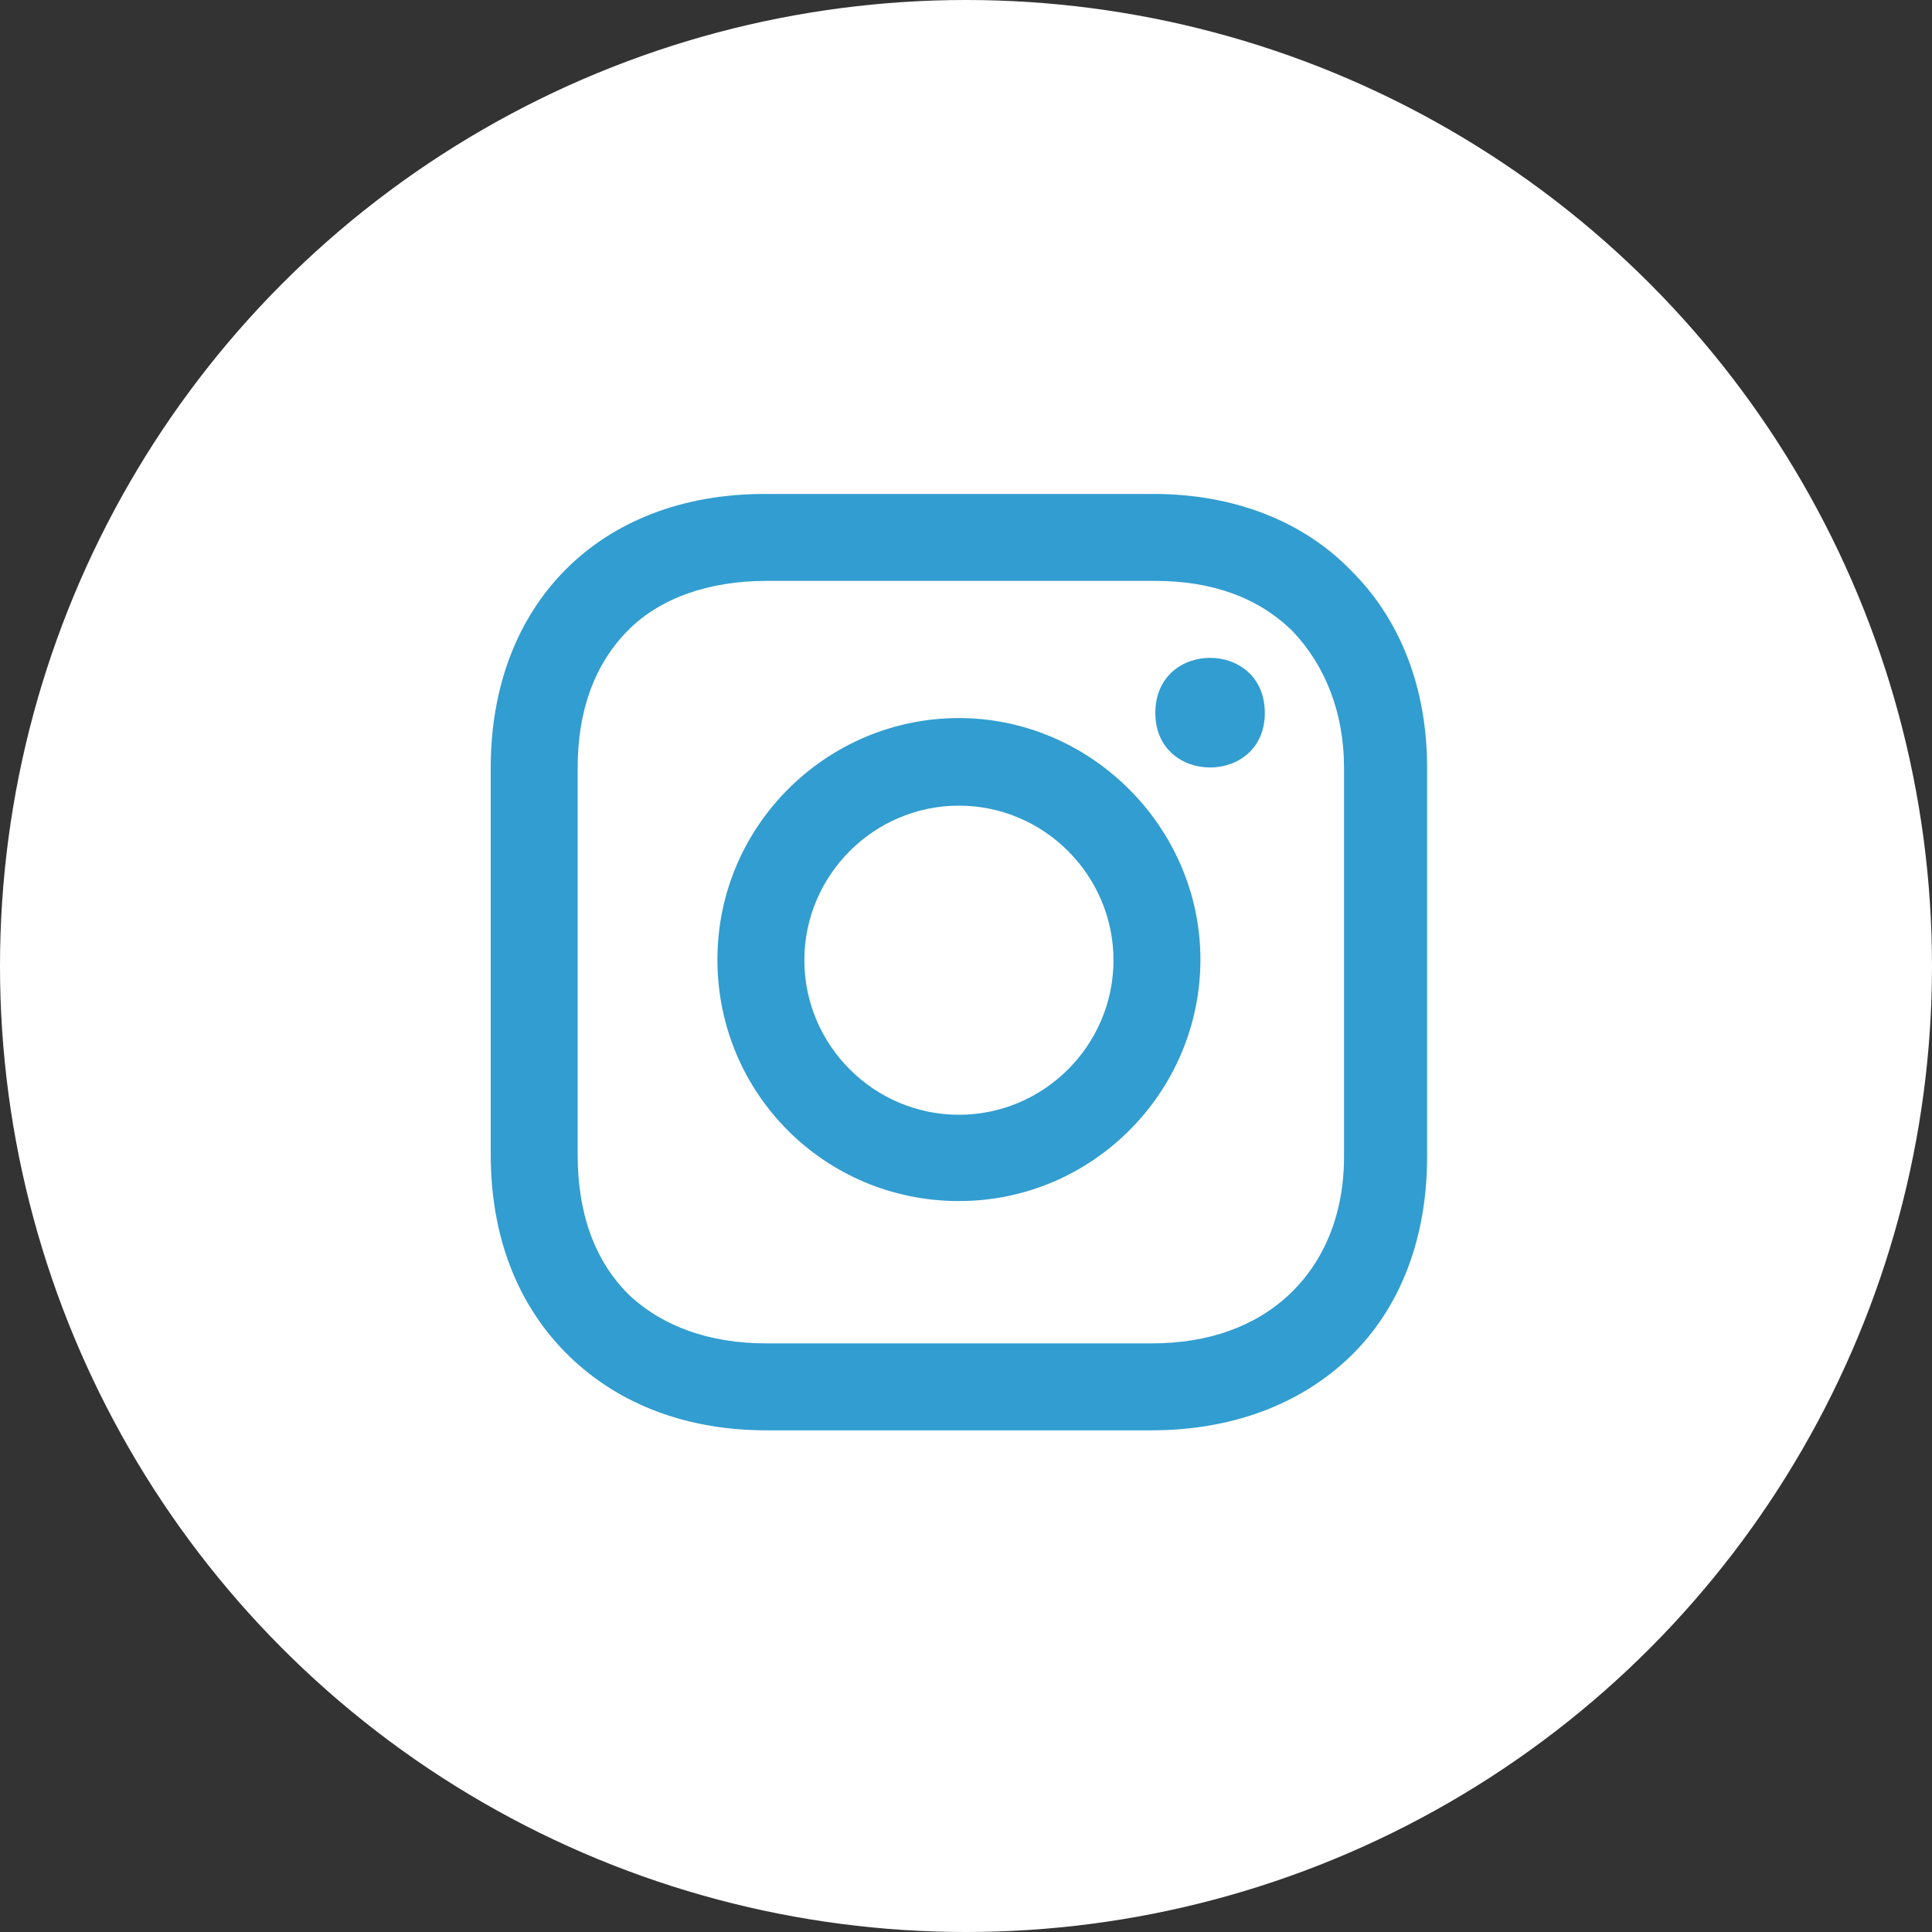
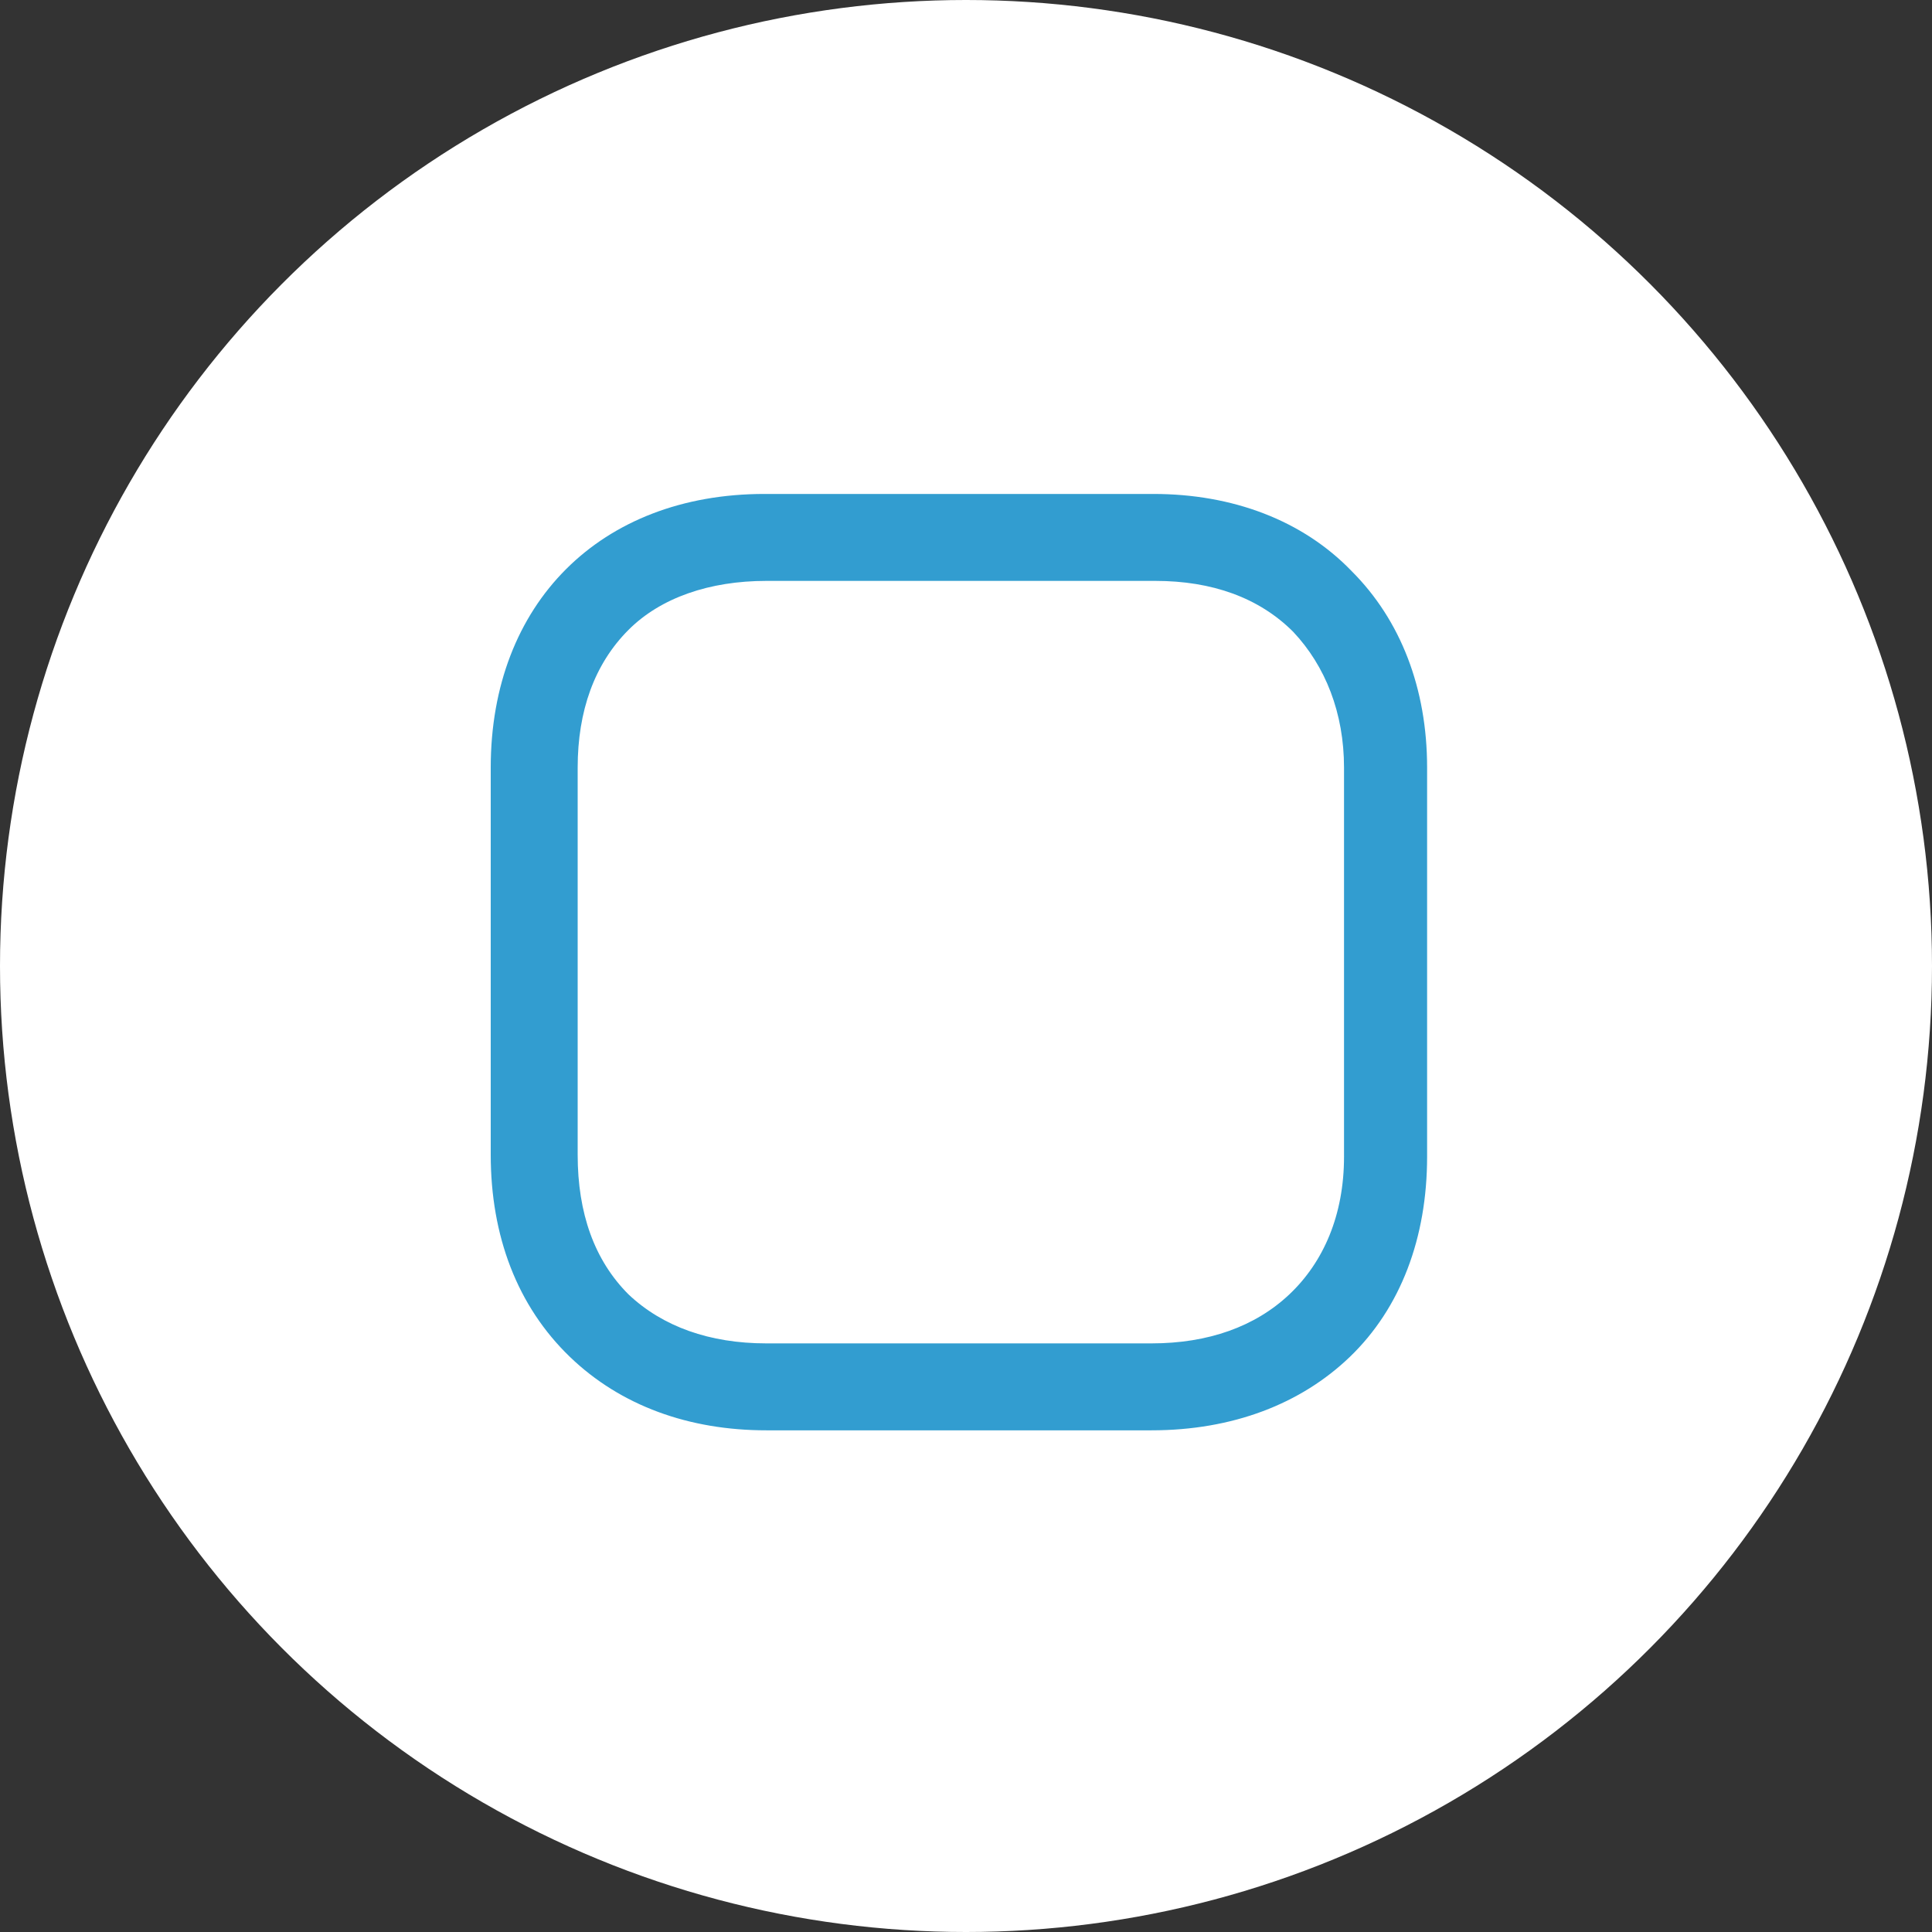
<svg xmlns="http://www.w3.org/2000/svg" version="1.1" id="Calque_1" x="0px" y="0px" viewBox="0 0 30 30" style="enable-background:new 0 0 30 30;" xml:space="preserve">
  <rect x="0" y="0" width="30" height="30" fill="#333333" stroke="none" />
  <style type="text/css">
	.st0{fill:#FFFFFF;}
	.st1{fill:#329DD0;}
</style>
  <circle class="st0" cx="15" cy="15" r="15" />
-   <path class="st1" d="M14.89,17.31c-1.32,0-2.4-1.08-2.4-2.4s1.08-2.4,2.4-2.4s2.4,1.08,2.4,2.4S16.21,17.31,14.89,17.31z   M14.89,11.15c-2.05,0-3.75,1.67-3.75,3.75c0,2.08,1.67,3.75,3.75,3.75c2.08,0,3.75-1.7,3.75-3.75S16.94,11.15,14.89,11.15z" />
-   <path class="st1" d="M19.64,11.07c0,1.13-1.7,1.13-1.7,0C17.94,9.93,19.64,9.93,19.64,11.07" />
  <path class="st1" d="M20.87,17.96c0,0.91-0.32,1.64-0.85,2.14c-0.53,0.5-1.26,0.76-2.14,0.76H11.9c-0.88,0-1.61-0.26-2.14-0.76  c-0.53-0.53-0.79-1.26-0.79-2.17v-6.01c0-0.88,0.26-1.61,0.79-2.14c0.5-0.5,1.26-0.76,2.14-0.76h6.04c0.88,0,1.61,0.26,2.14,0.79  c0.5,0.53,0.79,1.26,0.79,2.11V17.96z M20.99,8.87c-0.76-0.79-1.85-1.2-3.08-1.2h-6.04c-2.55,0-4.25,1.7-4.25,4.25v6.01  c0,1.26,0.41,2.35,1.23,3.14c0.79,0.76,1.85,1.14,3.05,1.14h5.98c1.26,0,2.32-0.41,3.08-1.14c0.79-0.76,1.2-1.85,1.2-3.11v-6.04  C22.16,10.69,21.75,9.63,20.99,8.87z" />
</svg>